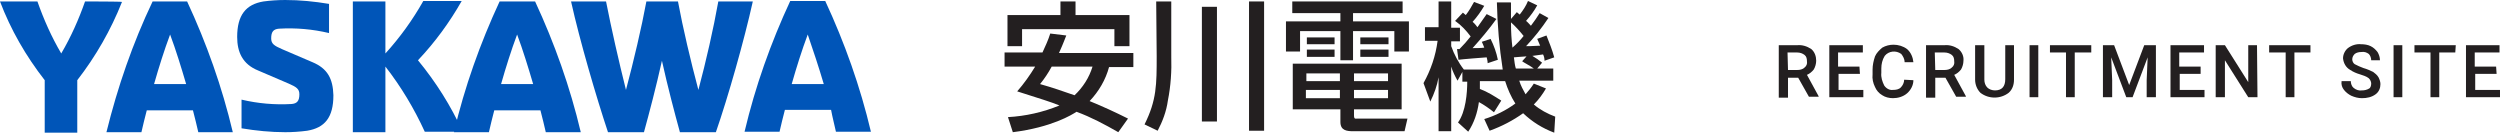
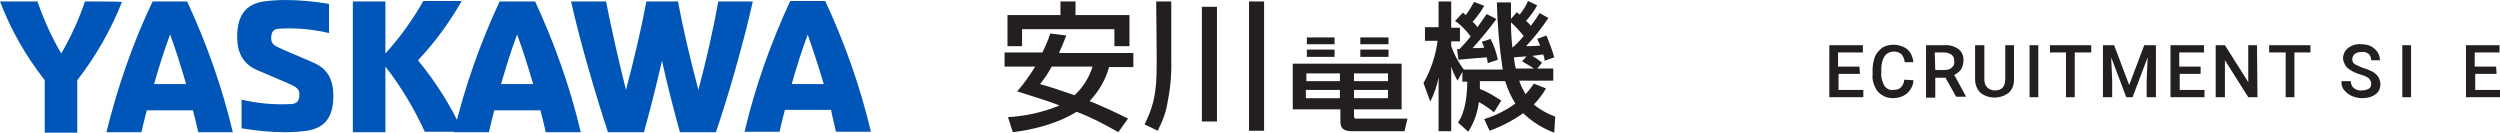
<svg xmlns="http://www.w3.org/2000/svg" version="1.1" id="レイヤー_1" x="0px" y="0px" viewBox="0 0 514.4 27.3" style="enable-background:new 0 0 514.4 27.3;" xml:space="preserve">
  <style type="text/css">
	.st0{fill:#231F20;}
	.st1{fill:#0055B8;}
</style>
  <g>
-     <path class="st0" d="M370,16h-2.1v4.1H366V9.3h3.8c1-0.1,2,0.2,2.9,0.8c0.7,0.6,1,1.5,1,2.4c0,0.6-0.2,1.3-0.5,1.8   c-0.4,0.5-0.9,0.9-1.4,1.1l2.4,4.4v0.1h-2L370,16z M367.9,14.4h1.9c0.5,0,1.1-0.1,1.5-0.5c0.4-0.3,0.6-0.8,0.5-1.3   c0-0.5-0.1-1-0.5-1.3s-0.9-0.5-1.5-0.5h-2L367.9,14.4z" />
    <path class="st0" d="M382.7,15.2h-4.4v3.3h5.1V20h-7V9.3h6.9v1.5h-5.1v2.9h4.4L382.7,15.2z" />
    <path class="st0" d="M393.7,16.5c0,1-0.5,2-1.3,2.7s-1.9,1-2.9,1c-0.8,0-1.6-0.2-2.2-0.6c-0.7-0.4-1.2-1-1.5-1.7   c-0.4-0.8-0.6-1.7-0.5-2.6v-1c0-0.9,0.2-1.8,0.5-2.7c0.3-0.7,0.9-1.3,1.5-1.8c0.7-0.4,1.5-0.6,2.3-0.6c1,0,2,0.3,2.8,0.9   c0.8,0.7,1.2,1.7,1.3,2.7h-1.8c0-0.6-0.3-1.2-0.7-1.7c-1.1-0.8-2.6-0.6-3.4,0.4c-0.5,0.8-0.7,1.7-0.7,2.6V15   c-0.1,0.9,0.2,1.8,0.6,2.6c0.4,0.6,1.1,1,1.8,0.9c0.6,0,1.2-0.1,1.6-0.5s0.7-1,0.7-1.6L393.7,16.5z" />
    <path class="st0" d="M400.3,16h-2.1v4.1h-1.9V9.3h3.8c1-0.1,2,0.2,2.9,0.8c0.7,0.6,1.1,1.5,1,2.4c0,0.6-0.2,1.3-0.5,1.8   c-0.4,0.5-0.9,0.9-1.4,1.1l2.4,4.4v0.1h-2L400.3,16z M398.2,14.4h1.9c0.5,0,1.1-0.1,1.5-0.5c0.4-0.3,0.6-0.8,0.5-1.3   c0-0.5-0.1-1-0.5-1.3s-0.9-0.5-1.5-0.5h-2L398.2,14.4z" />
    <path class="st0" d="M414.4,9.3v7.1c0,1-0.3,2-1.1,2.7c-1.7,1.3-4.1,1.3-5.8,0c-0.7-0.7-1.1-1.7-1.1-2.7V9.3h1.9v7.1   c0,0.6,0.2,1.2,0.6,1.6s1,0.6,1.6,0.6c1.4,0,2.1-0.8,2.1-2.3v-7C412.6,9.3,414.4,9.3,414.4,9.3z" />
    <path class="st0" d="M419.4,20h-1.8V9.3h1.8V20z" />
    <path class="st0" d="M430.3,10.8h-3.4V20h-1.8v-9.2h-3.3V9.3h8.5L430.3,10.8z" />
    <path class="st0" d="M435,9.3l3.1,8.2l3.1-8.2h2.4V20h-1.9v-3.5l0.2-4.7l-3.1,8.2h-1.3l-3.1-8.2l0.2,4.7V20h-1.9V9.3H435z" />
    <path class="st0" d="M452.9,15.2h-4.4v3.3h5.1V20h-7V9.3h6.9v1.5h-5.1v2.9h4.4v1.5C452.8,15.2,452.9,15.2,452.9,15.2z" />
    <path class="st0" d="M464.5,20h-1.9l-4.8-7.6V20h-1.9V9.3h1.9l4.8,7.6V9.3h1.8L464.5,20z" />
    <path class="st0" d="M475.4,10.8h-3.3V20h-1.8v-9.2h-3.4V9.3h8.5L475.4,10.8L475.4,10.8z" />
    <path class="st0" d="M487.9,17.2c0-0.4-0.2-0.8-0.5-1.1c-0.5-0.4-1.2-0.6-1.8-0.8c-0.7-0.2-1.4-0.5-2-0.9c-0.9-0.5-1.4-1.4-1.5-2.4   c0-0.8,0.4-1.6,1-2.1c0.8-0.6,1.8-0.9,2.7-0.8c0.7,0,1.4,0.1,2,0.4c0.6,0.3,1,0.7,1.4,1.2c0.3,0.5,0.5,1.1,0.5,1.7h-1.8   c0-0.5-0.2-1-0.5-1.3c-0.4-0.3-0.9-0.5-1.5-0.4c-0.5,0-1,0.1-1.4,0.4c-0.3,0.3-0.5,0.7-0.5,1.1c0,0.4,0.2,0.8,0.5,1   c0.6,0.3,1.2,0.6,1.8,0.8c0.7,0.2,1.4,0.5,2,0.8c0.4,0.3,0.8,0.6,1.1,1.1c0.2,0.4,0.4,0.9,0.4,1.4c0,0.8-0.3,1.6-1,2.1   c-0.8,0.6-1.8,0.8-2.8,0.8c-0.8,0-1.5-0.2-2.2-0.5c-0.6-0.3-1.1-0.7-1.5-1.2s-0.6-1.1-0.5-1.8h1.9c0,0.5,0.2,1.1,0.6,1.4   c0.5,0.4,1.1,0.6,1.7,0.5c0.5,0,1-0.1,1.5-0.4C487.7,18.1,487.9,17.7,487.9,17.2z" />
-     <path class="st0" d="M494.3,20h-1.8V9.3h1.8V20z" />
-     <path class="st0" d="M505.2,10.8h-3.3V20h-1.8v-9.2h-3.3V9.3h8.5L505.2,10.8z" />
+     <path class="st0" d="M494.3,20V9.3h1.8V20z" />
    <path class="st0" d="M513.7,15.2h-4.4v3.3h5.1V20h-7V9.3h6.9v1.5h-5.1v2.9h4.4L513.7,15.2z" />
  </g>
  <path class="st0" d="M219.4,7.3l-3.3-0.4c-0.4,1.3-1,2.6-1.6,3.9h-7.8v2.9h6.3c-1.1,1.8-2.3,3.5-3.7,5.1c4.7,1.5,7,2.2,8.7,2.9  c-3.4,1.4-7,2.2-10.6,2.4l1,3.1c8-1,12.2-3.6,13.1-4.2c3,1.1,5.8,2.6,8.6,4.2l2-2.8c-2.6-1.3-5.2-2.5-7.9-3.6c1.9-2,3.3-4.4,4-7h5  v-2.9h-15.3C218.9,8.7,219.1,8,219.4,7.3 M224.8,13.7c-0.7,2.3-2,4.3-3.7,5.9c-2.3-0.8-4.6-1.6-7.1-2.3c0.9-1.1,1.7-2.3,2.4-3.6  C216.4,13.7,224.8,13.7,224.8,13.7z" />
  <polyline class="st0" points="210.3,6 229.3,6 229.3,9.5 232.4,9.5 232.4,3.1 221.3,3.1 221.3,0.3 218.2,0.3 218.2,3.1 207.3,3.1   207.3,9.5 210.3,9.5 210.3,6 " />
  <rect x="247.3" y="1.4" class="st0" width="3.1" height="23.6" />
  <rect x="257" y="0.3" class="st0" width="3.1" height="26.6" />
  <path class="st0" d="M238,11.5c0,5.9,0,9.1-2.5,14.1l2.7,1.3c1-1.9,1.8-4,2.1-6.2c0.6-3,0.8-6.1,0.7-9.1V0.3h-3.1L238,11.5" />
  <rect x="268.9" y="10.2" class="st0" width="5.7" height="1.5" />
  <rect x="268.9" y="7.7" class="st0" width="5.7" height="1.4" />
  <path class="st0" d="M278.6,23.6v-1.1h9.8v-9.4H266v9.4h9.8v2.6c0,1.8,1.4,1.9,2.7,1.9H289l0.6-2.6h-10.4  C278.6,24.5,278.6,24.2,278.6,23.6 M278.6,15.1h7v1.6h-7V15.1z M278.6,18.5h7v1.7h-7C278.6,20.2,278.6,18.6,278.6,18.5z M275.7,20.2  h-7v-1.7h7C275.7,18.6,275.7,20.2,275.7,20.2z M275.7,16.7h-6.9v-1.6h6.9V16.7L275.7,16.7z" />
-   <polyline class="st0" points="278.4,2.7 288.6,2.7 288.6,0.3 265.9,0.3 265.9,2.7 275.8,2.7 275.8,4.4 264.6,4.4 264.6,10.6   267.5,10.6 267.5,6.4 275.8,6.4 275.8,12.4 278.4,12.4 278.4,6.4 286.9,6.4 286.9,10.6 289.9,10.6 289.9,4.4 278.4,4.4 278.4,2.7   " />
  <rect x="279.9" y="10.2" class="st0" width="5.8" height="1.5" />
  <rect x="279.9" y="7.7" class="st0" width="5.8" height="1.4" />
  <path class="st0" d="M320,24c-1.6-0.6-3.1-1.4-4.4-2.5c1-1,1.8-2.1,2.5-3.3l-2.5-1c-0.5,0.8-1.1,1.5-1.7,2.2c-0.5-0.9-1-1.8-1.3-2.8  h7v-2.5h-3.3l1-1.2c-0.6-0.5-1.3-1-2-1.4c0.8-0.1,1.5-0.2,2.2-0.3c0.2,0.4,0.3,0.8,0.3,1.3l2-0.7c-0.4-1.5-1-3-1.6-4.5L316.3,8  c0.2,0.5,0.4,0.9,0.6,1.4c-1.4,0.1-2.9,0.1-2.9,0.1c1.7-1.8,3.2-3.7,4.6-5.8l-1.8-1c-0.5,0.8-1.1,1.7-1.8,2.6c-0.3-0.3-0.6-0.7-1-1  c0.9-1,1.7-2.1,2.3-3.2l-1.9-0.9c-0.4,1-1,1.9-1.7,2.8c-0.2-0.2-0.4-0.3-0.6-0.5l-1.2,1.4c0-1,0-2.2,0-3.4H308  c0.1,4.6,0.5,9.3,1.2,13.8h-8c-1.1-1.4-2-3.1-2.6-4.8v-1h1.8V5.7h-1.8V0.3H296v5.3h-2.8v2.8h2.6c-0.4,3.1-1.4,6-2.9,8.7l1.4,3.8  c0.8-1.6,1.4-3.3,1.7-5V27h2.6V13.7c0.3,1,0.8,2,1.3,2.9l1-1.8v2h1c0,2.3-0.3,6.2-1.9,8.4l2.1,1.9c1.2-1.8,1.9-3.9,2.2-6.1  c1.1,0.6,2.1,1.3,3.1,2.1l1.5-2.4c-1.4-0.9-2.8-1.8-4.4-2.4c0-0.5,0-1,0-1.6h5.2c0.5,1.6,1.2,3.2,2.1,4.6c-1.9,1.4-4.1,2.5-6.4,3.2  l1.1,2.4c2.5-0.9,4.8-2.1,6.9-3.6c1.9,1.8,4,3.1,6.4,4L320,24 M313.5,7.4c-0.7,0.9-1.5,1.7-2.3,2.4c-0.2-1.6-0.3-3.3-0.3-5.2  C311.9,5.5,312.7,6.4,313.5,7.4z M311.5,11.8c0.7-0.1,1.6-0.1,2.6-0.2l-0.9,1c0.2,0.2,1.6,0.9,2.4,1.5h-3.7  C311.7,13.5,311.6,12.6,311.5,11.8L311.5,11.8z" />
  <path class="st0" d="M302.6,7.5c-0.7,0.9-1.5,1.8-2.3,2.6h-0.5l0.3,2.2c0.5-0.1,5.7-0.5,5.8-0.5c0.1,0.4,0.2,0.8,0.2,1.2l2.1-0.7  c-0.3-1.5-0.8-2.9-1.5-4.3l-1.8,0.6c0.2,0.4,0.3,0.7,0.5,1.2c-0.7,0.1-1.8,0.1-2.4,0.1c1.7-1.9,3.4-3.9,4.9-6l-2-1  c-0.5,0.7-0.9,1.3-1.9,2.7c-0.3-0.4-0.6-0.8-1-1.1c0.9-1,1.7-2.1,2.4-3.3l-2.1-0.8c-0.5,0.9-1,1.8-1.7,2.7L301,2.6l-1.6,1.7  C300.7,5.2,301.7,6.3,302.6,7.5" />
  <g>
    <path class="st1" d="M79.3,13.7c3.2,4.1,5.9,8.6,8.1,13.4h7.8c-2.4-5.3-5.5-10.2-9.2-14.7c3.5-3.7,6.5-7.8,9-12.2h-7.9   c-2.2,3.9-4.8,7.5-7.8,10.8V0.3h-6.7v26.9h6.7V13.7z" />
    <path class="st1" d="M17.5,0.3C16.2,4,14.6,7.6,12.6,11C10.6,7.6,9,4,7.7,0.3H0c2.2,5.8,5.3,11.2,9.2,16.2v10.8h6.7V16.5   c3.8-4.9,6.9-10.3,9.2-16.1C25.1,0.3,17.5,0.3,17.5,0.3z" />
    <path class="st1" d="M31.4,0.3c-4.1,8.6-7.2,17.6-9.5,26.9h7.2c0.3-1.4,0.7-2.9,1.1-4.5h9.5c0.4,1.6,0.8,3.1,1.1,4.5h7.1   c-2.2-9.3-5.4-18.3-9.4-26.9C38.5,0.3,31.4,0.3,31.4,0.3z M31.7,17.3c1-3.5,2.1-7,3.3-10.2c1.2,3.2,2.3,6.8,3.3,10.2H31.7z" />
    <path class="st1" d="M64.3,12.8L58,10.1c-1.6-0.7-2.2-1.1-2.2-2.2c0-1.3,0.4-1.9,1.6-2c3.5-0.2,6.9,0.1,10.3,0.9v-6   c-3-0.5-6-0.8-9-0.8c-1.5,0-3,0.1-4.5,0.3c-3.6,0.6-5.4,2.8-5.4,7.3c0,3.1,1.1,5.6,4.3,6.9l6.3,2.7c1.6,0.7,2.2,1.1,2.2,2.2   c0,1.4-0.5,1.9-1.6,2c-3.5,0.2-6.9-0.1-10.3-0.9v5.9c3,0.5,6,0.8,9,0.8c1.5,0,3-0.1,4.5-0.3c3.6-0.6,5.4-2.7,5.4-7.3   C68.5,16.2,67.4,14.1,64.3,12.8z" />
    <path class="st1" d="M102.8,0.3c-4,8.6-7.2,17.6-9.4,26.9h7.2c0.3-1.4,0.7-2.9,1.1-4.5h9.5c0.4,1.6,0.8,3.1,1.1,4.5h7.2   c-2.2-9.3-5.4-18.3-9.4-26.9C110.1,0.3,102.8,0.3,102.8,0.3z M103.1,17.3c1-3.5,2.1-7,3.3-10.2c1.2,3.2,2.3,6.8,3.3,10.2H103.1z" />
    <path class="st1" d="M147.8,0.3c-1,5.6-2.5,12.2-4.1,18.2c-1.6-6-3.2-12.8-4.2-18.2H133c-1,5.4-2.6,12.2-4.2,18.2   c-1.5-6-3-12.6-4.1-18.2h-7.2c1.8,8.1,5.2,19.7,7.6,26.9h7.4c1.1-4,2.5-9.3,3.7-14.7c1.2,5.4,2.6,10.7,3.7,14.7h7.4   c2.5-7.2,5.8-18.8,7.6-26.9L147.8,0.3z" />
    <path class="st1" d="M172,27.1h7.2c-2.2-9.3-5.4-18.3-9.4-26.9h-7.2c-4,8.6-7.2,17.6-9.4,26.9h7.2c0.3-1.4,0.7-2.9,1.1-4.5h9.5   C171.3,24.2,171.7,25.7,172,27.1z M162.9,17.3c1-3.5,2.1-7,3.3-10.2c1.1,3.2,2.3,6.8,3.3,10.2H162.9z" />
  </g>
</svg>